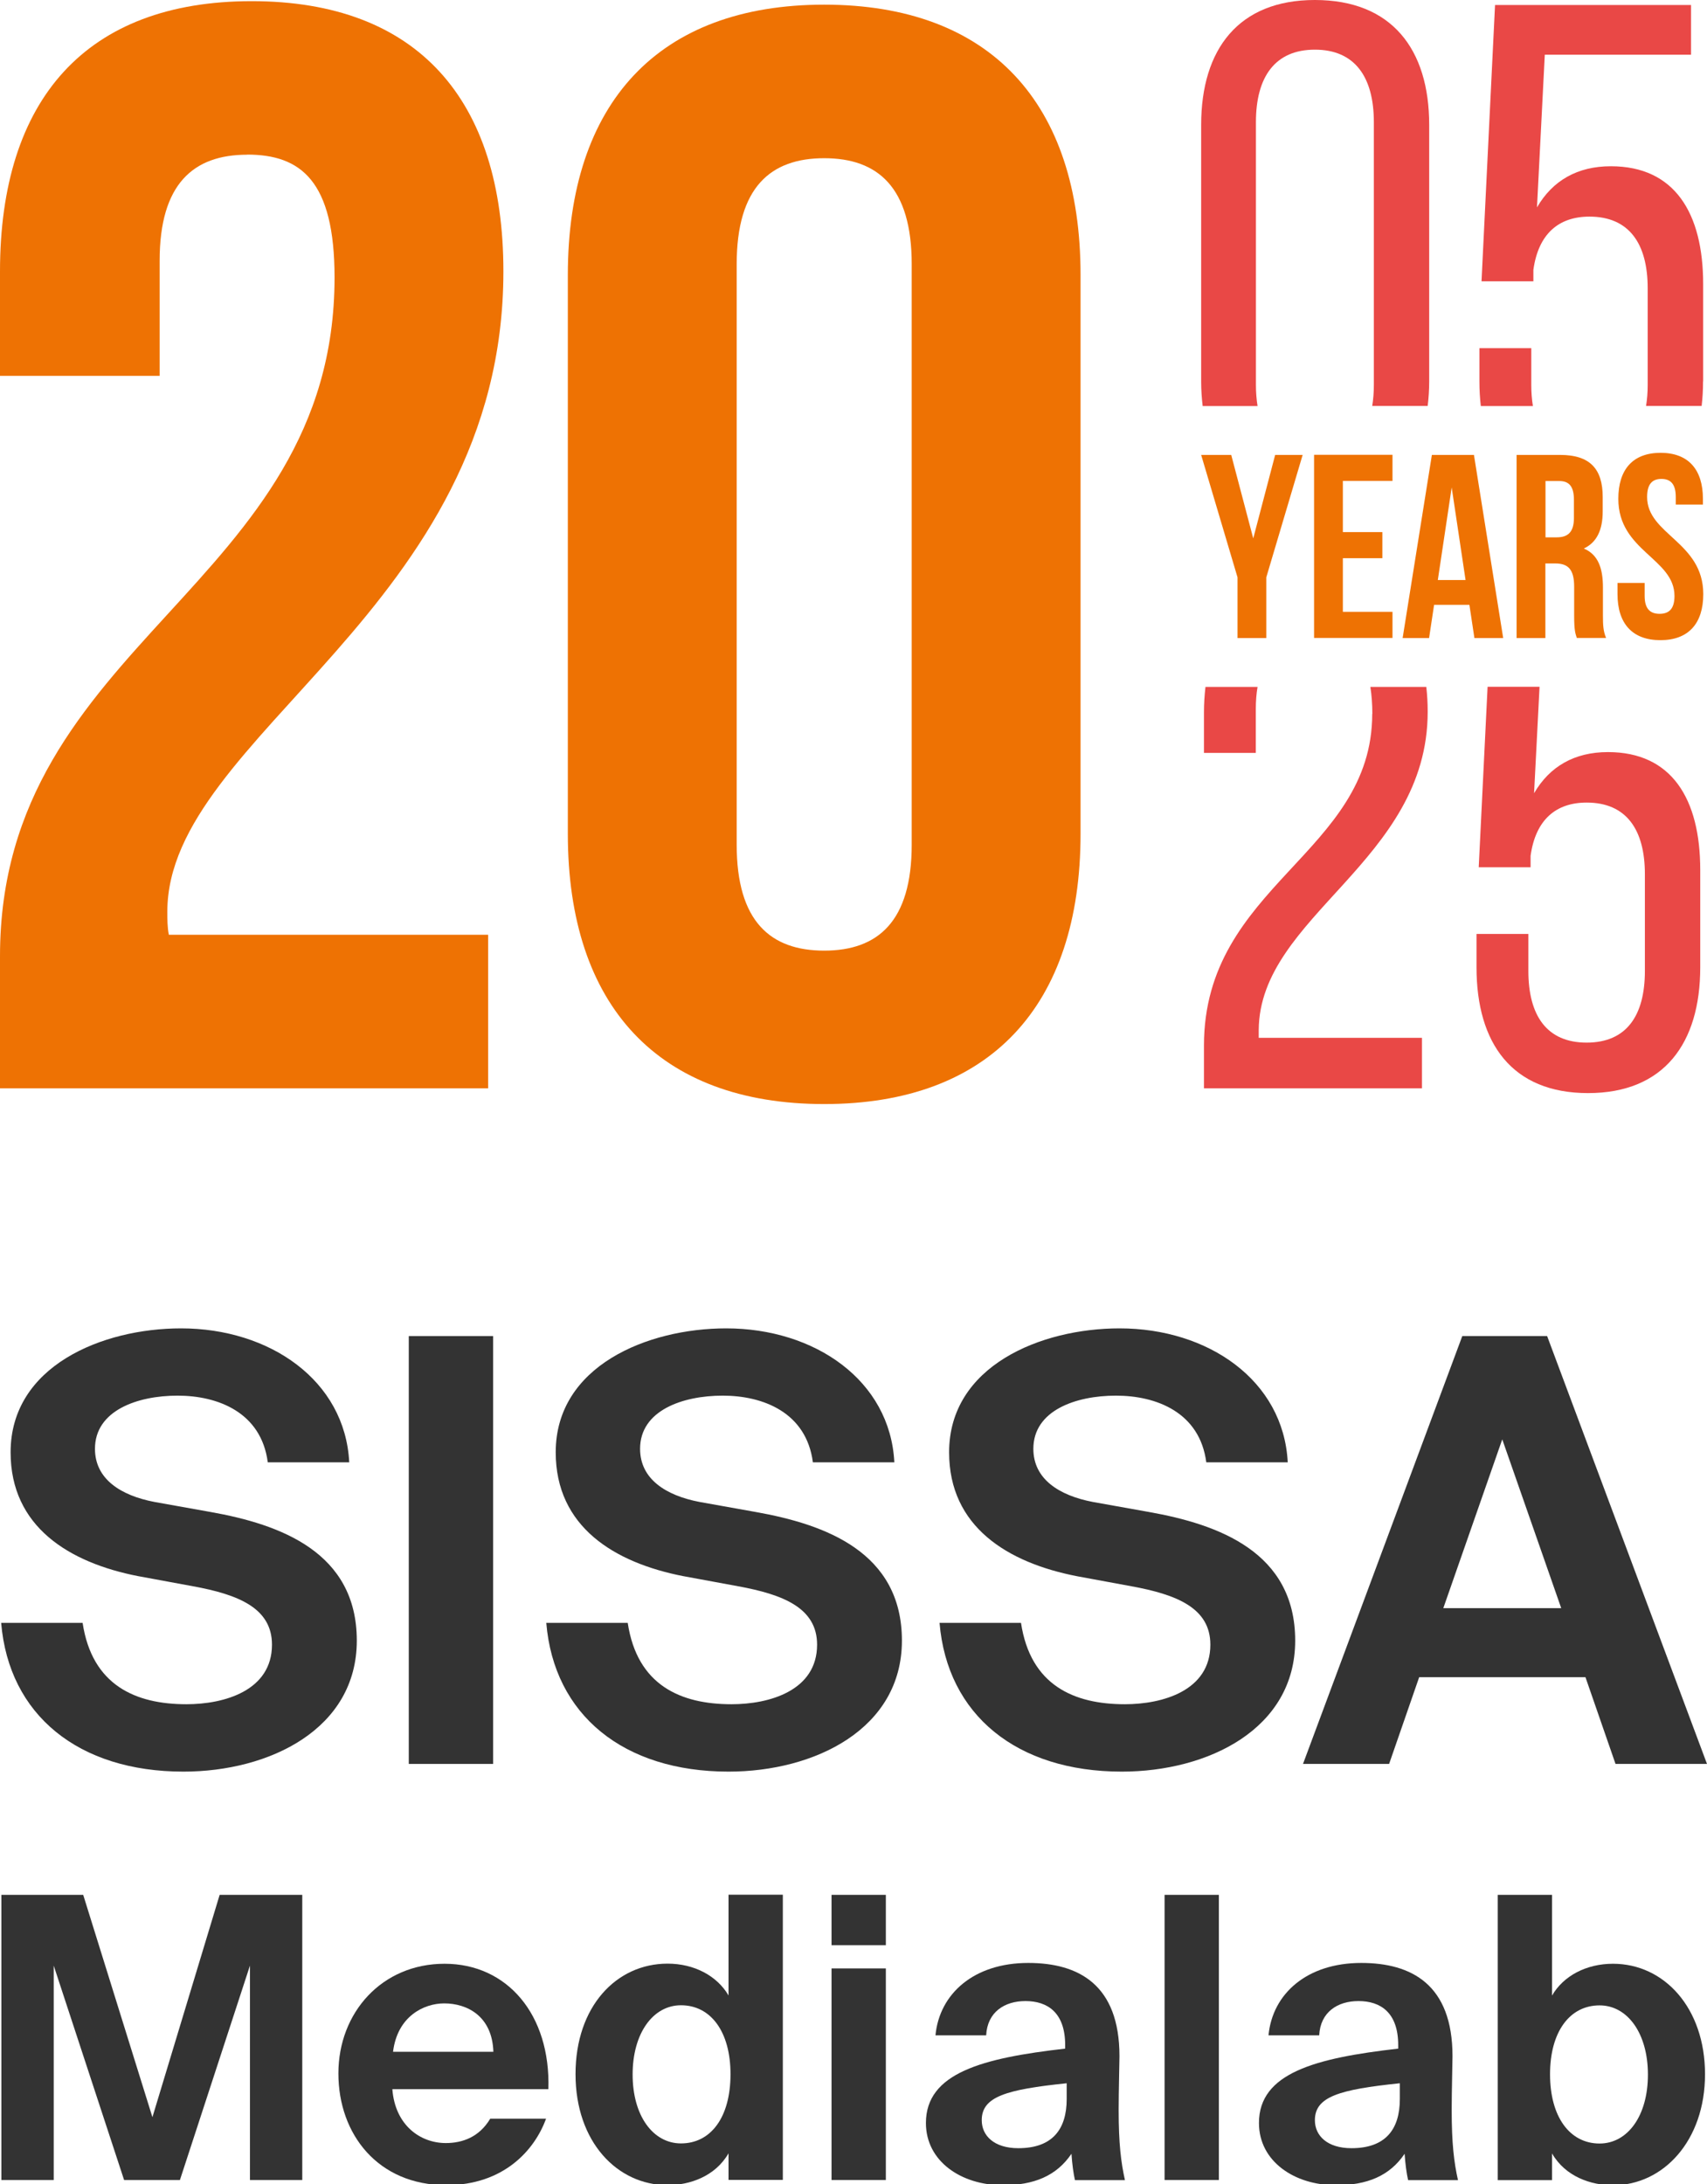
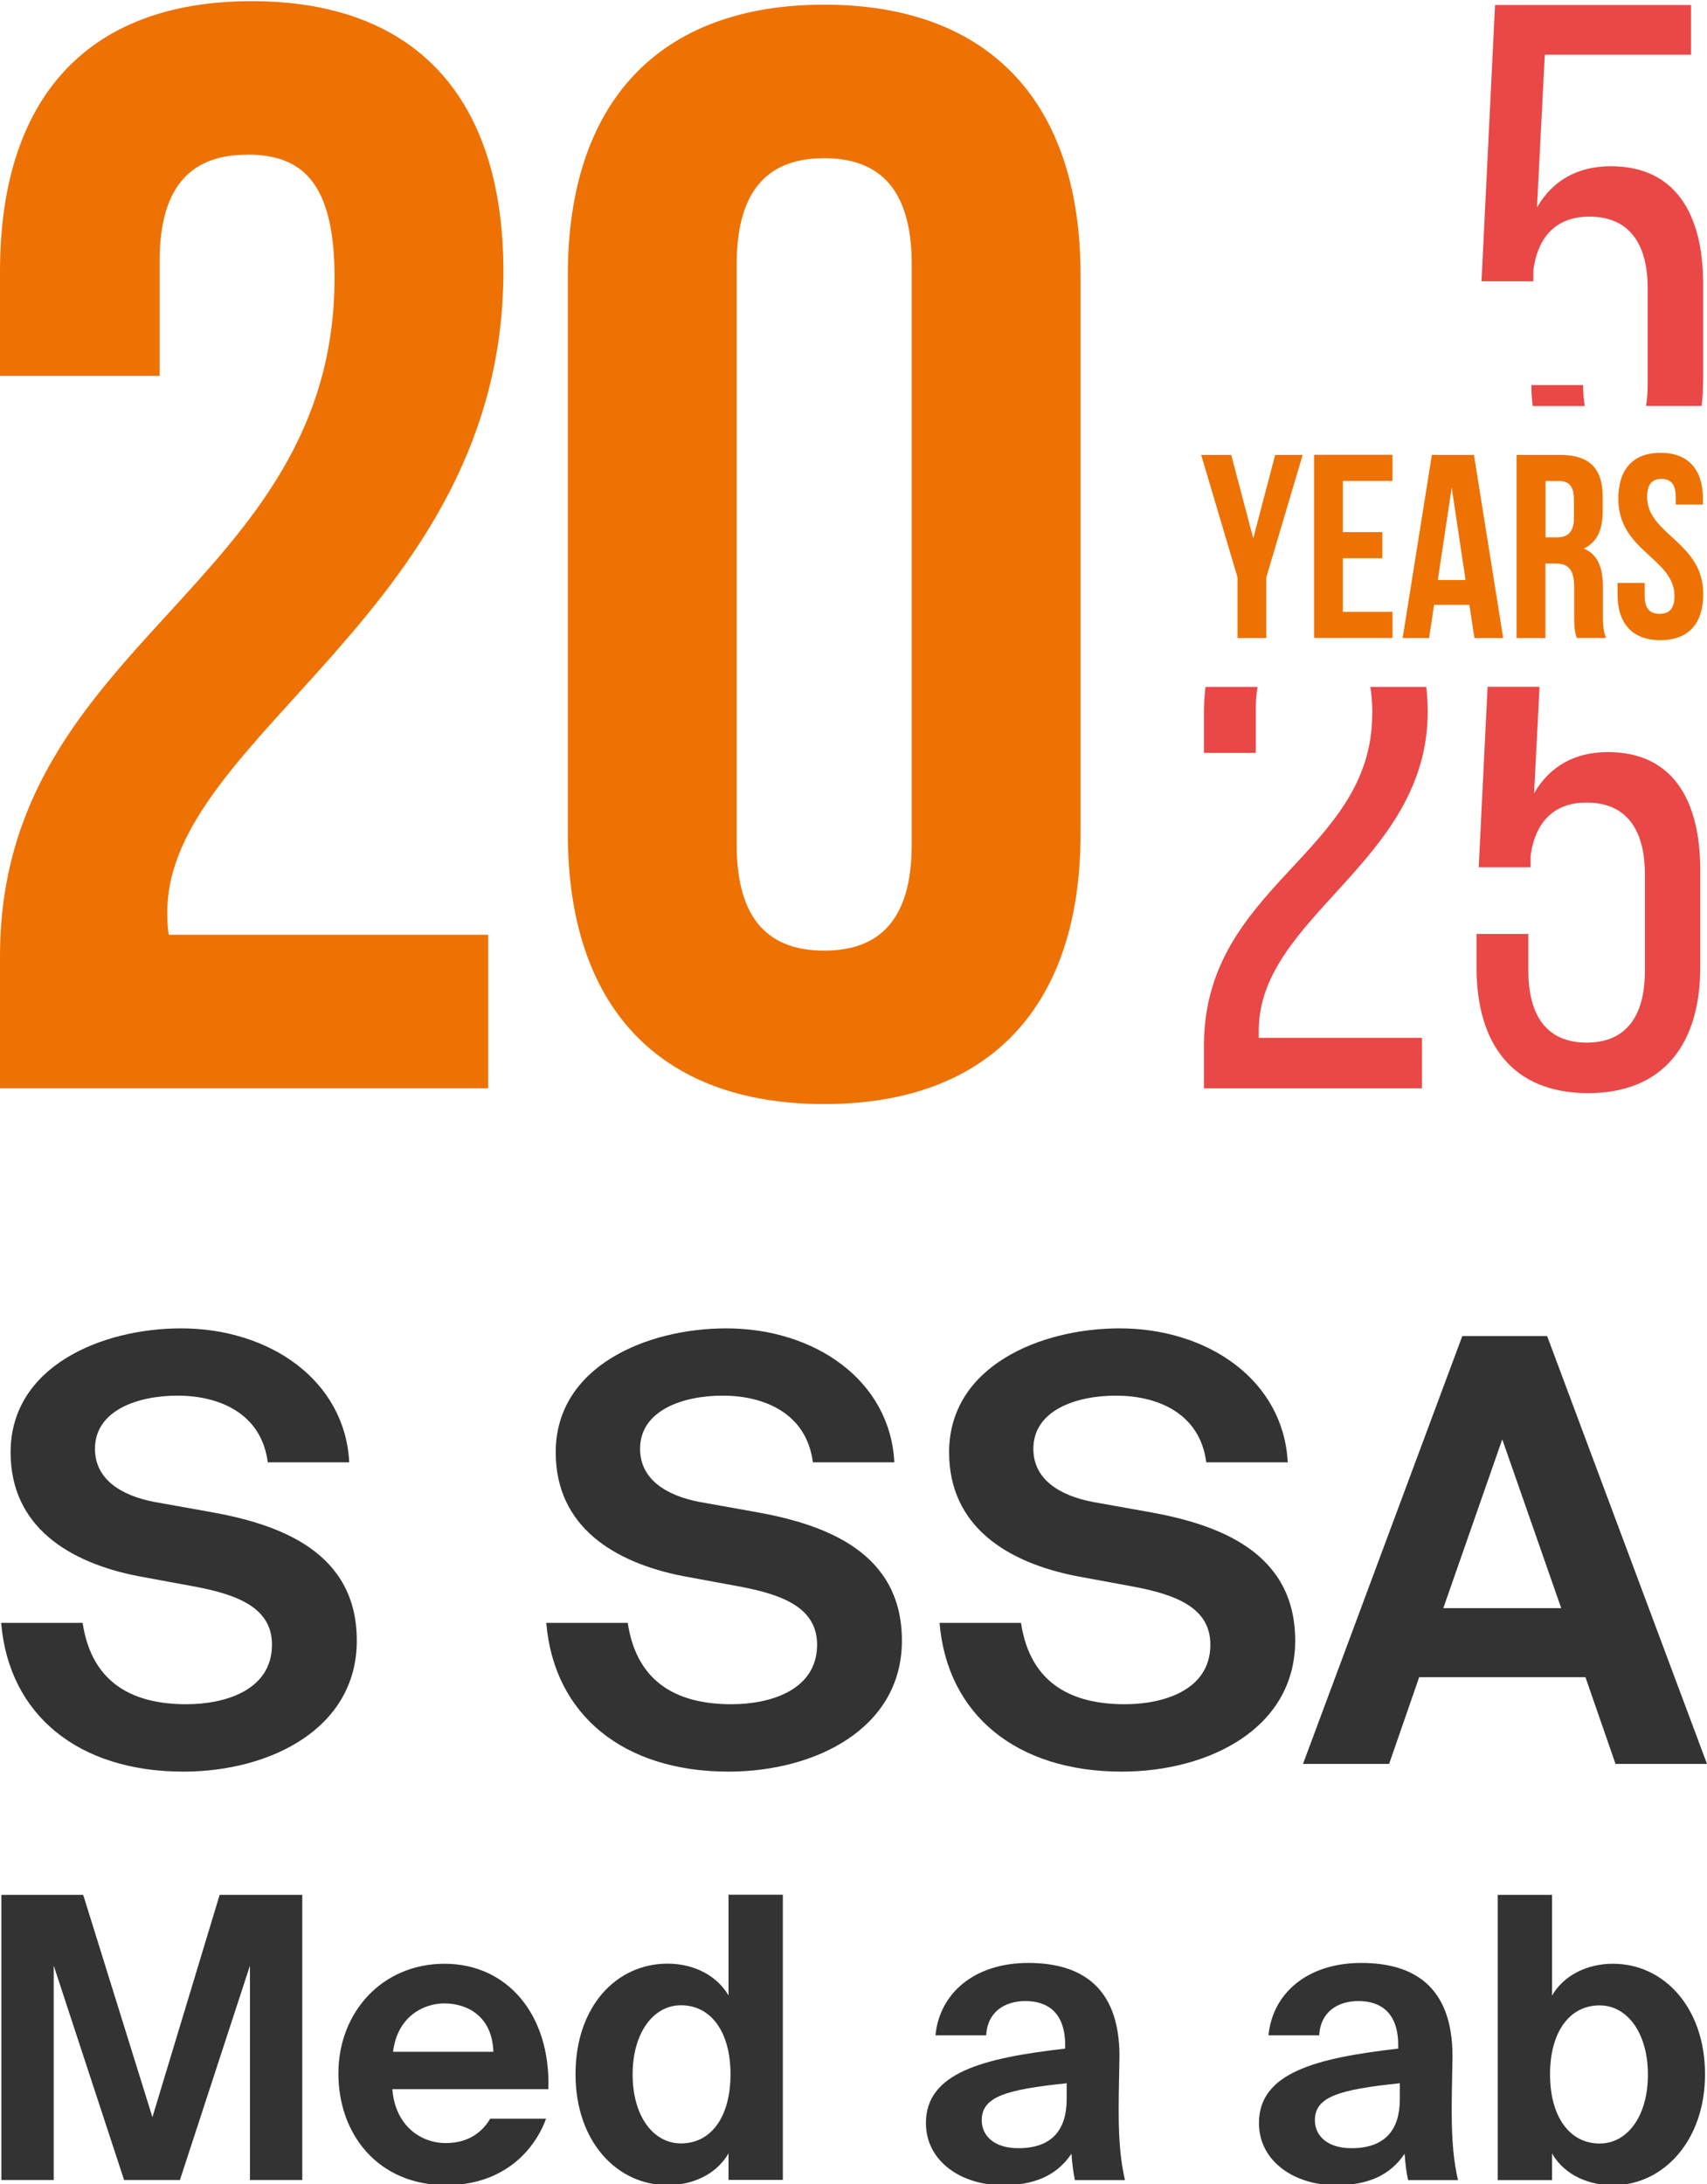
<svg xmlns="http://www.w3.org/2000/svg" id="Capa_1" data-name="Capa 1" viewBox="0 0 146.49 187.34">
  <defs>
    <style>
      .cls-1 {
        fill: #ee7203;
      }

      .cls-2 {
        fill: #e94846;
      }

      .cls-3 {
        fill: #333;
      }
    </style>
  </defs>
  <g>
    <g>
      <path class="cls-3" d="M11.89,135.2c-5.97-1.16-10.98-4.25-10.98-10.63,0-7.39,7.85-10.63,14.63-10.63,7.59,0,14.07,4.45,14.43,11.49h-6.99c-.56-4.3-4.3-5.72-7.74-5.72s-7.09,1.27-7.09,4.56c0,2.58,2.18,4,5.11,4.56l4.81.86c5.97,1.06,12.55,3.44,12.55,11.03s-7.49,11.24-14.88,11.24c-9.01,0-14.98-4.86-15.64-12.76h6.99c.81,5.37,4.56,6.98,8.91,6.98,3.24,0,7.34-1.16,7.34-5.11,0-3.14-2.89-4.3-6.78-5.01l-4.66-.86Z" />
-       <path class="cls-3" d="M42.32,151.3h-7.24v-36.7h7.24v36.7Z" />
      <path class="cls-3" d="M58.67,135.2c-5.97-1.16-10.98-4.25-10.98-10.63,0-7.39,7.85-10.63,14.63-10.63,7.59,0,14.07,4.45,14.43,11.49h-6.99c-.56-4.3-4.3-5.72-7.74-5.72s-7.09,1.27-7.09,4.56c0,2.58,2.18,4,5.11,4.56l4.81.86c5.97,1.06,12.55,3.44,12.55,11.03s-7.49,11.24-14.88,11.24c-9.01,0-14.98-4.86-15.64-12.76h6.99c.81,5.37,4.56,6.98,8.91,6.98,3.24,0,7.34-1.16,7.34-5.11,0-3.14-2.89-4.3-6.78-5.01l-4.66-.86Z" />
      <path class="cls-3" d="M92.43,135.2c-5.97-1.16-10.98-4.25-10.98-10.63,0-7.39,7.85-10.63,14.63-10.63,7.59,0,14.07,4.45,14.43,11.49h-6.99c-.56-4.3-4.3-5.72-7.75-5.72s-7.09,1.27-7.09,4.56c0,2.58,2.18,4,5.11,4.56l4.81.86c5.97,1.06,12.55,3.44,12.55,11.03s-7.49,11.24-14.88,11.24c-9.01,0-14.98-4.86-15.64-12.76h6.99c.81,5.37,4.56,6.98,8.91,6.98,3.24,0,7.34-1.16,7.34-5.11,0-3.14-2.88-4.3-6.78-5.01l-4.66-.86Z" />
      <path class="cls-3" d="M125.48,114.6h7.29l13.72,36.7h-7.85l-2.58-7.44h-14.27l-2.58,7.44h-7.39l13.67-36.7ZM123.86,137.94h10.12l-5.06-14.48-5.06,14.48Z" />
    </g>
    <g>
      <path class="cls-3" d="M10.65,186.99l-6.04-18.39v18.39H.12v-24.46h7.02l5.94,19.07,5.77-19.07h7.09v24.46h-4.49v-18.39l-6.01,18.39h-4.79Z" />
      <path class="cls-3" d="M33.67,179.2c.24,3.1,2.4,4.62,4.59,4.62,1.42,0,2.87-.51,3.81-2.09h4.79c-.98,2.7-3.64,5.7-8.57,5.7-5.84,0-9.25-4.35-9.25-9.58s3.74-9.41,9.11-9.41,9.11,4.35,8.91,10.76h-13.4ZM33.74,175.99h8.6c-.1-3.07-2.26-4.15-4.22-4.15-1.75,0-4.02,1.11-4.39,4.15Z" />
      <path class="cls-3" d="M62.52,186.99v-2.29c-1.15,1.99-3.34,2.73-5.23,2.73-4.32,0-7.9-3.71-7.9-9.52s3.51-9.48,7.9-9.48c2.29,0,4.25,1.05,5.23,2.73v-8.64h4.66v24.46h-4.66ZM62.69,177.91c0-3.64-1.69-5.91-4.25-5.91-2.4,0-4.15,2.4-4.15,5.94s1.75,5.91,4.15,5.91c2.56,0,4.25-2.23,4.25-5.94Z" />
-       <path class="cls-3" d="M76.02,162.53v4.32h-4.66v-4.32h4.66ZM76.02,168.84v18.15h-4.66v-18.15h4.66Z" />
      <path class="cls-3" d="M86.01,187.43c-3.48,0-6.55-2.02-6.55-5.33,0-4.29,4.83-5.57,11.95-6.38v-.3c0-2.8-1.52-3.78-3.41-3.78-1.79,0-3.27.94-3.37,2.94h-4.35c.34-3.58,3.31-6.21,7.96-6.21,4.32,0,7.83,1.86,7.83,8,0,.57-.07,2.97-.07,4.62,0,2.87.2,4.49.54,6.01h-4.29c-.13-.57-.24-1.38-.3-2.26-1.28,1.89-3.21,2.7-5.94,2.7ZM91.54,178.69c-5.2.54-7.29,1.15-7.29,3.17,0,1.32,1.05,2.4,3.14,2.4,2.9,0,4.15-1.59,4.15-4.22v-1.35Z" />
-       <path class="cls-3" d="M104.6,186.99h-4.66v-24.46h4.66v24.46Z" />
      <path class="cls-3" d="M114.59,187.43c-3.47,0-6.55-2.02-6.55-5.33,0-4.29,4.83-5.57,11.95-6.38v-.3c0-2.8-1.52-3.78-3.41-3.78-1.79,0-3.27.94-3.37,2.94h-4.35c.34-3.58,3.31-6.21,7.96-6.21,4.32,0,7.83,1.86,7.83,8,0,.57-.07,2.97-.07,4.62,0,2.87.2,4.49.54,6.01h-4.28c-.13-.57-.24-1.38-.3-2.26-1.28,1.89-3.2,2.7-5.94,2.7ZM120.13,178.69c-5.2.54-7.29,1.15-7.29,3.17,0,1.32,1.05,2.4,3.14,2.4,2.9,0,4.15-1.59,4.15-4.22v-1.35Z" />
      <path class="cls-3" d="M128.53,186.99v-24.46h4.66v8.64c.98-1.69,2.94-2.73,5.23-2.73,4.39,0,7.9,3.78,7.9,9.48s-3.58,9.52-7.9,9.52c-1.89,0-4.08-.74-5.23-2.73v2.29h-4.66ZM141.42,177.95c0-3.54-1.75-5.94-4.15-5.94-2.56,0-4.25,2.26-4.25,5.91s1.69,5.94,4.25,5.94c2.4,0,4.15-2.36,4.15-5.91Z" />
    </g>
  </g>
  <g>
    <path class="cls-1" d="M48.73,23.59C48.73,8.83,56.5.4,70.73.4s22,8.43,22,23.18v47.94c0,14.75-7.77,23.18-22,23.18s-22-8.43-22-23.18V23.59ZM63.22,72.45c0,6.59,2.9,9.09,7.51,9.09s7.51-2.5,7.51-9.09V22.66c0-6.59-2.9-9.09-7.51-9.09s-7.51,2.5-7.51,9.09v49.79Z" />
    <path class="cls-1" d="M21.21,13.27c-4.61,0-7.51,2.5-7.51,9.09v9.88H0v-8.96C0,8.53,7.38.1,21.6.1s21.6,8.43,21.6,23.18c0,28.98-28.84,39.78-28.84,54.92,0,.66,0,1.32.13,1.98h27.4v13.17H0v-11.33c0-27.13,28.71-31.61,28.71-58.22,0-8.3-2.9-10.54-7.51-10.54Z" />
    <g>
-       <path class="cls-2" d="M112.83,0c-6.52,0-9.75,4.2-9.75,10.72v22c0,.73.05,1.43.13,2.11h4.71c-.09-.56-.14-1.16-.14-1.8V10.48c0-3.9,1.65-6.22,5.06-6.22s5.06,2.32,5.06,6.22v22.54c0,.65-.05,1.25-.14,1.8h4.76c.08-.67.13-1.37.13-2.11V10.72c0-6.52-3.23-10.72-9.81-10.72Z" />
      <path class="cls-2" d="M146.16,32.72v-8.35c0-6.09-2.44-10.11-7.92-10.11-2.86,0-5,1.22-6.34,3.53l.67-13.1h12.55V.43h-16.82l-1.16,23.7h4.45v-.98c.43-3.11,2.19-4.57,4.81-4.57,3.41,0,5,2.32,5,6.15v8.29c0,.65-.05,1.25-.14,1.8h4.77c.08-.67.12-1.37.12-2.11Z" />
-       <path class="cls-2" d="M131.41,33.03v-3.17h-4.45v2.86c0,.73.04,1.43.12,2.11h4.47c-.09-.56-.14-1.16-.14-1.8Z" />
+       <path class="cls-2" d="M131.41,33.03v-3.17v2.86c0,.73.04,1.43.12,2.11h4.47c-.09-.56-.14-1.16-.14-1.8Z" />
      <path class="cls-2" d="M103.32,61.11v3.47h4.45v-3.78c0-.67.05-1.3.15-1.88h-4.47c-.08.7-.13,1.43-.13,2.19Z" />
      <path class="cls-2" d="M117.76,61.23c0,12-14.44,14.68-14.44,28.46v3.66h18.71v-4.33h-14.01v-.67c.06-9.81,14.5-14.44,14.5-27.3,0-.74-.04-1.45-.12-2.13h-4.8c.11.69.17,1.46.17,2.31Z" />
      <path class="cls-2" d="M127.66,58.92l-.76,15.47h4.45v-.98c.43-3.11,2.19-4.57,4.81-4.57,3.41,0,5,2.32,5,6.15v8.29c0,3.84-1.58,6.15-5,6.15s-5-2.32-5-6.15v-3.17h-4.45v2.86c0,6.52,3.05,10.79,9.57,10.79s9.63-4.27,9.63-10.79v-8.35c0-6.09-2.44-10.11-7.92-10.11-2.86,0-5,1.22-6.34,3.53l.47-9.13h-4.46Z" />
    </g>
    <g>
      <path class="cls-1" d="M106.2,49.52l-3.12-10.5h2.58l1.89,7.16,1.88-7.16h2.36l-3.12,10.5v5.21h-2.47v-5.21Z" />
      <path class="cls-1" d="M115.24,45.64h3.39v2.24h-3.39v4.6h4.26v2.24h-6.73v-15.71h6.73v2.24h-4.26v4.38Z" />
      <path class="cls-1" d="M129.02,54.73h-2.49l-.43-2.85h-3.03l-.43,2.85h-2.27l2.51-15.71h3.61l2.51,15.71ZM123.39,49.75h2.38l-1.19-7.94-1.19,7.94Z" />
      <path class="cls-1" d="M135.32,54.73c-.13-.4-.23-.65-.23-1.93v-2.47c0-1.46-.49-2-1.62-2h-.85v6.4h-2.47v-15.71h3.73c2.56,0,3.66,1.19,3.66,3.61v1.23c0,1.62-.52,2.67-1.62,3.19,1.24.52,1.64,1.71,1.64,3.34v2.42c0,.76.02,1.32.27,1.91h-2.51ZM132.63,41.26v4.83h.96c.92,0,1.48-.4,1.48-1.66v-1.55c0-1.12-.38-1.62-1.26-1.62h-1.19Z" />
      <path class="cls-1" d="M142.5,38.84c2.4,0,3.64,1.44,3.64,3.95v.49h-2.33v-.65c0-1.12-.45-1.55-1.23-1.55s-1.23.43-1.23,1.55c0,3.23,4.82,3.84,4.82,8.33,0,2.51-1.26,3.95-3.68,3.95s-3.68-1.44-3.68-3.95v-.96h2.33v1.12c0,1.12.49,1.53,1.28,1.53s1.28-.4,1.28-1.53c0-3.23-4.82-3.84-4.82-8.33,0-2.51,1.23-3.95,3.64-3.95Z" />
    </g>
  </g>
</svg>